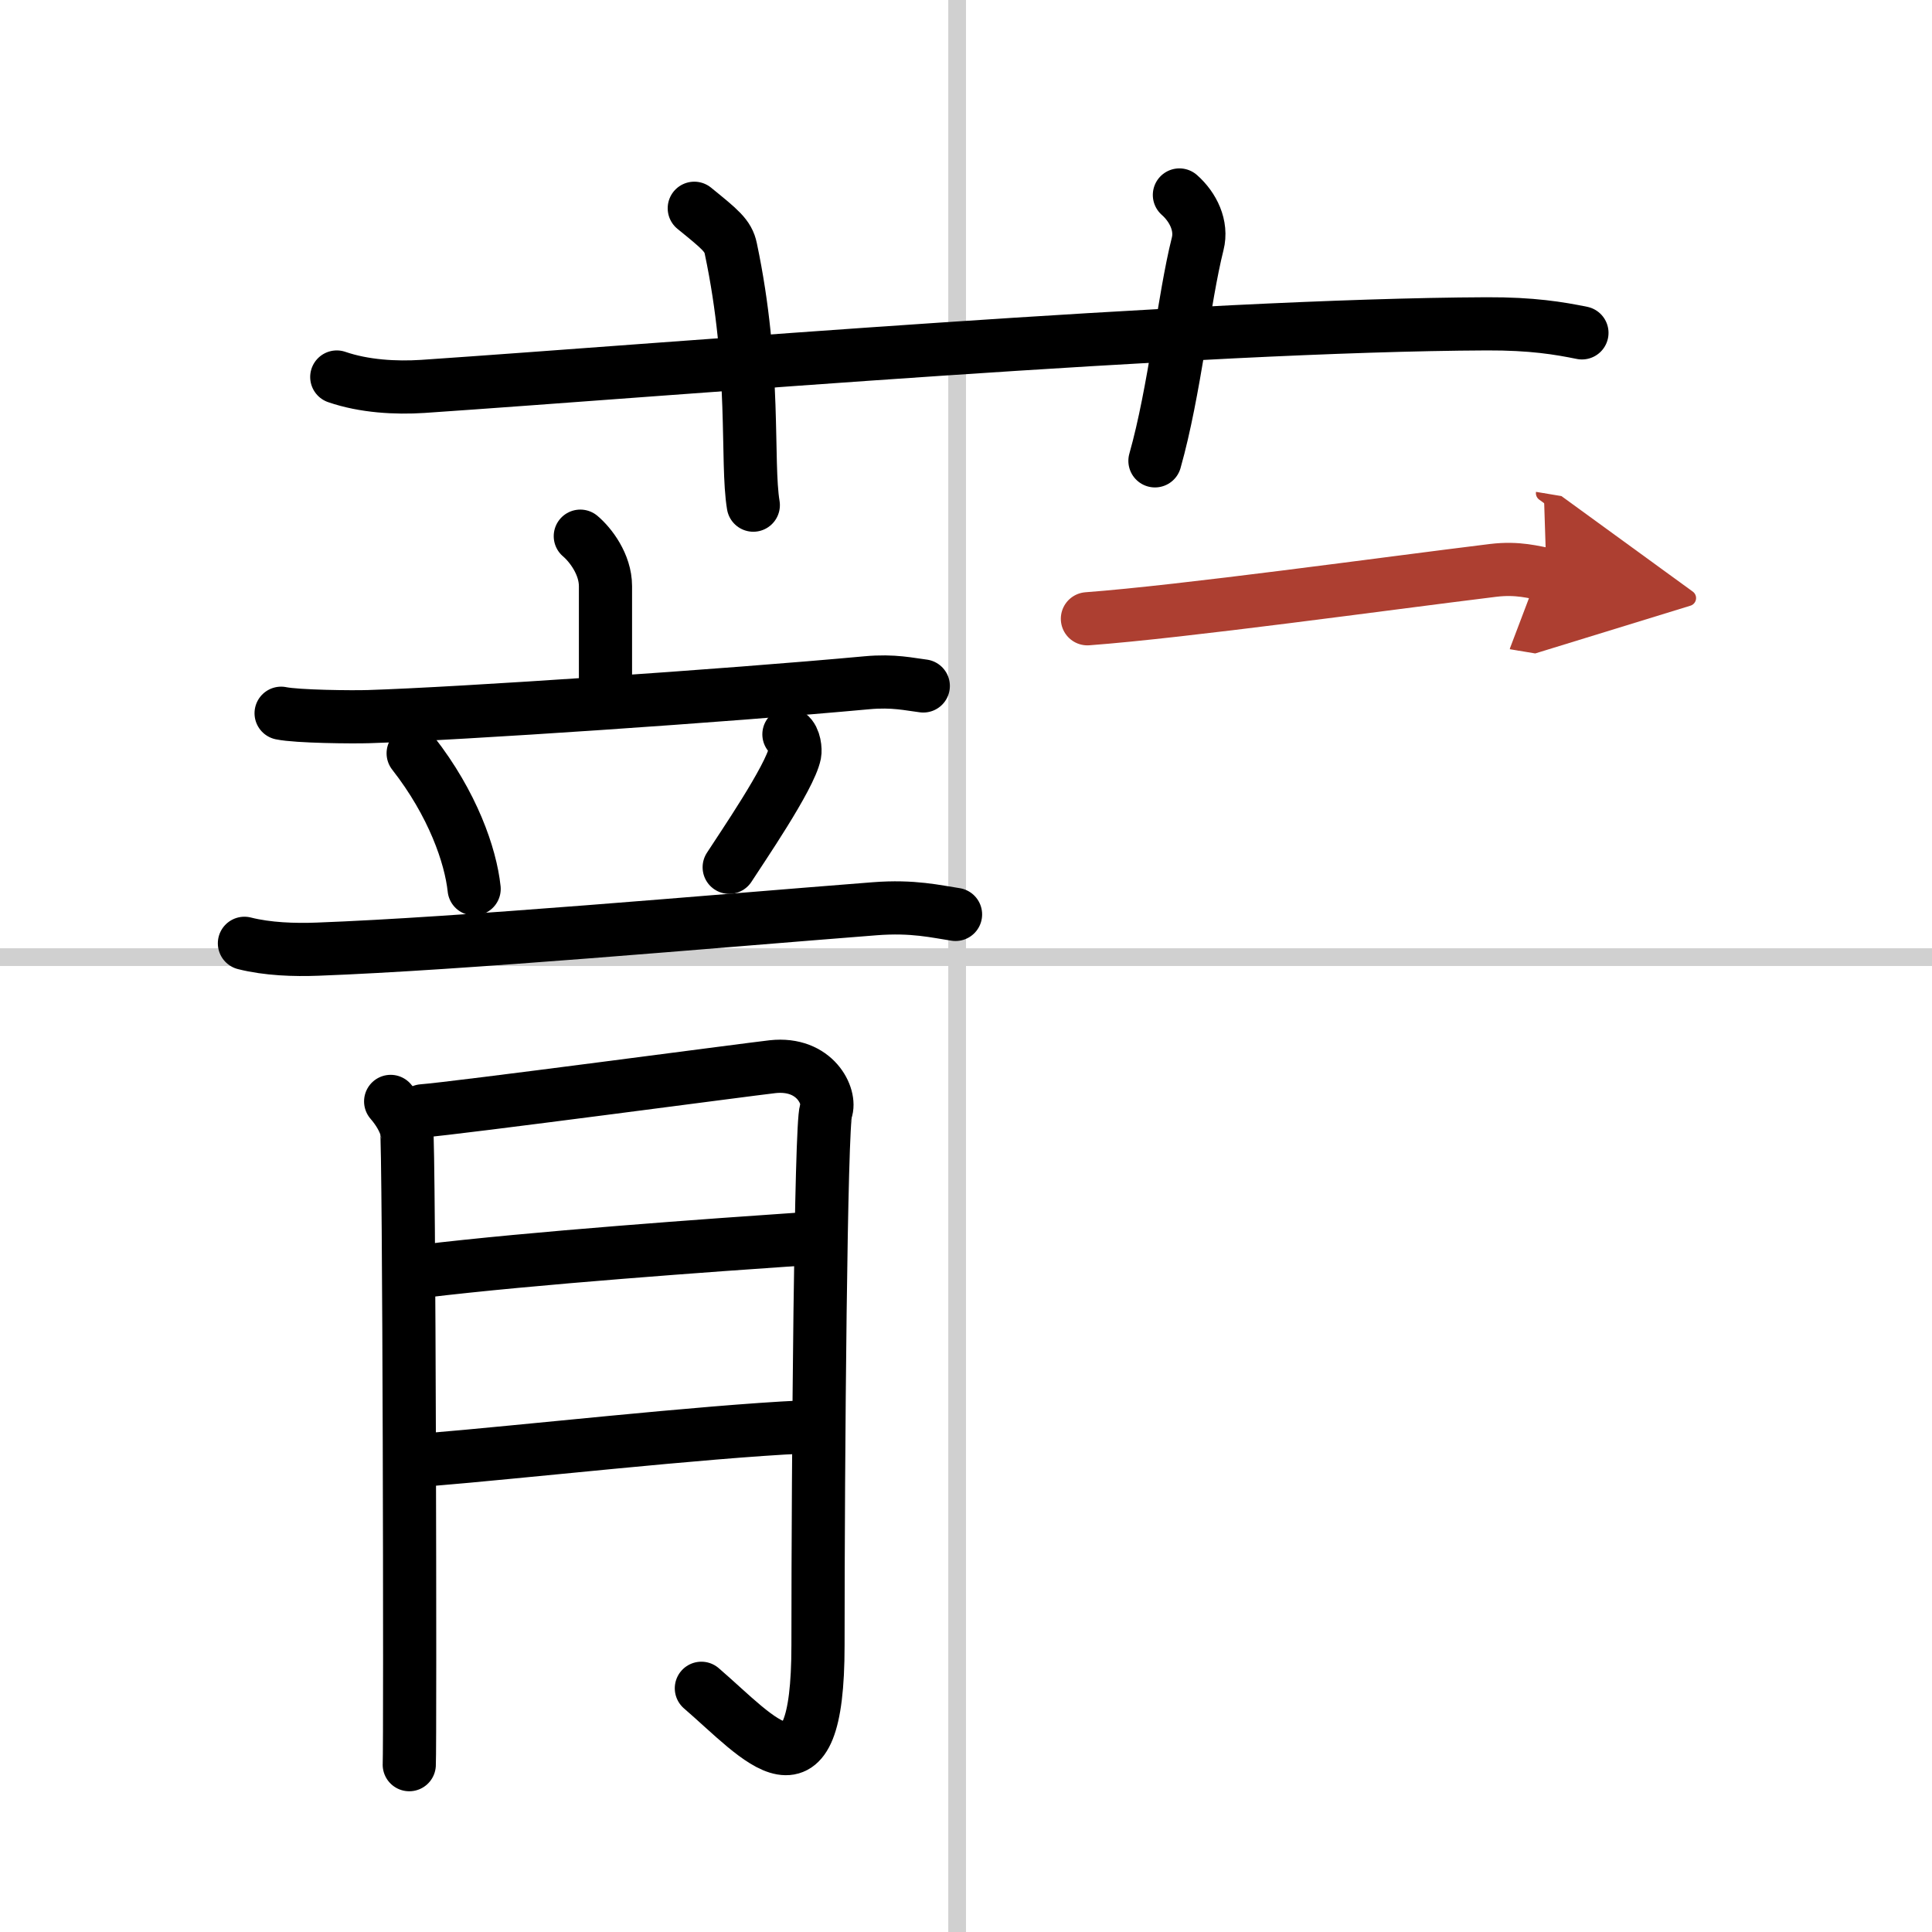
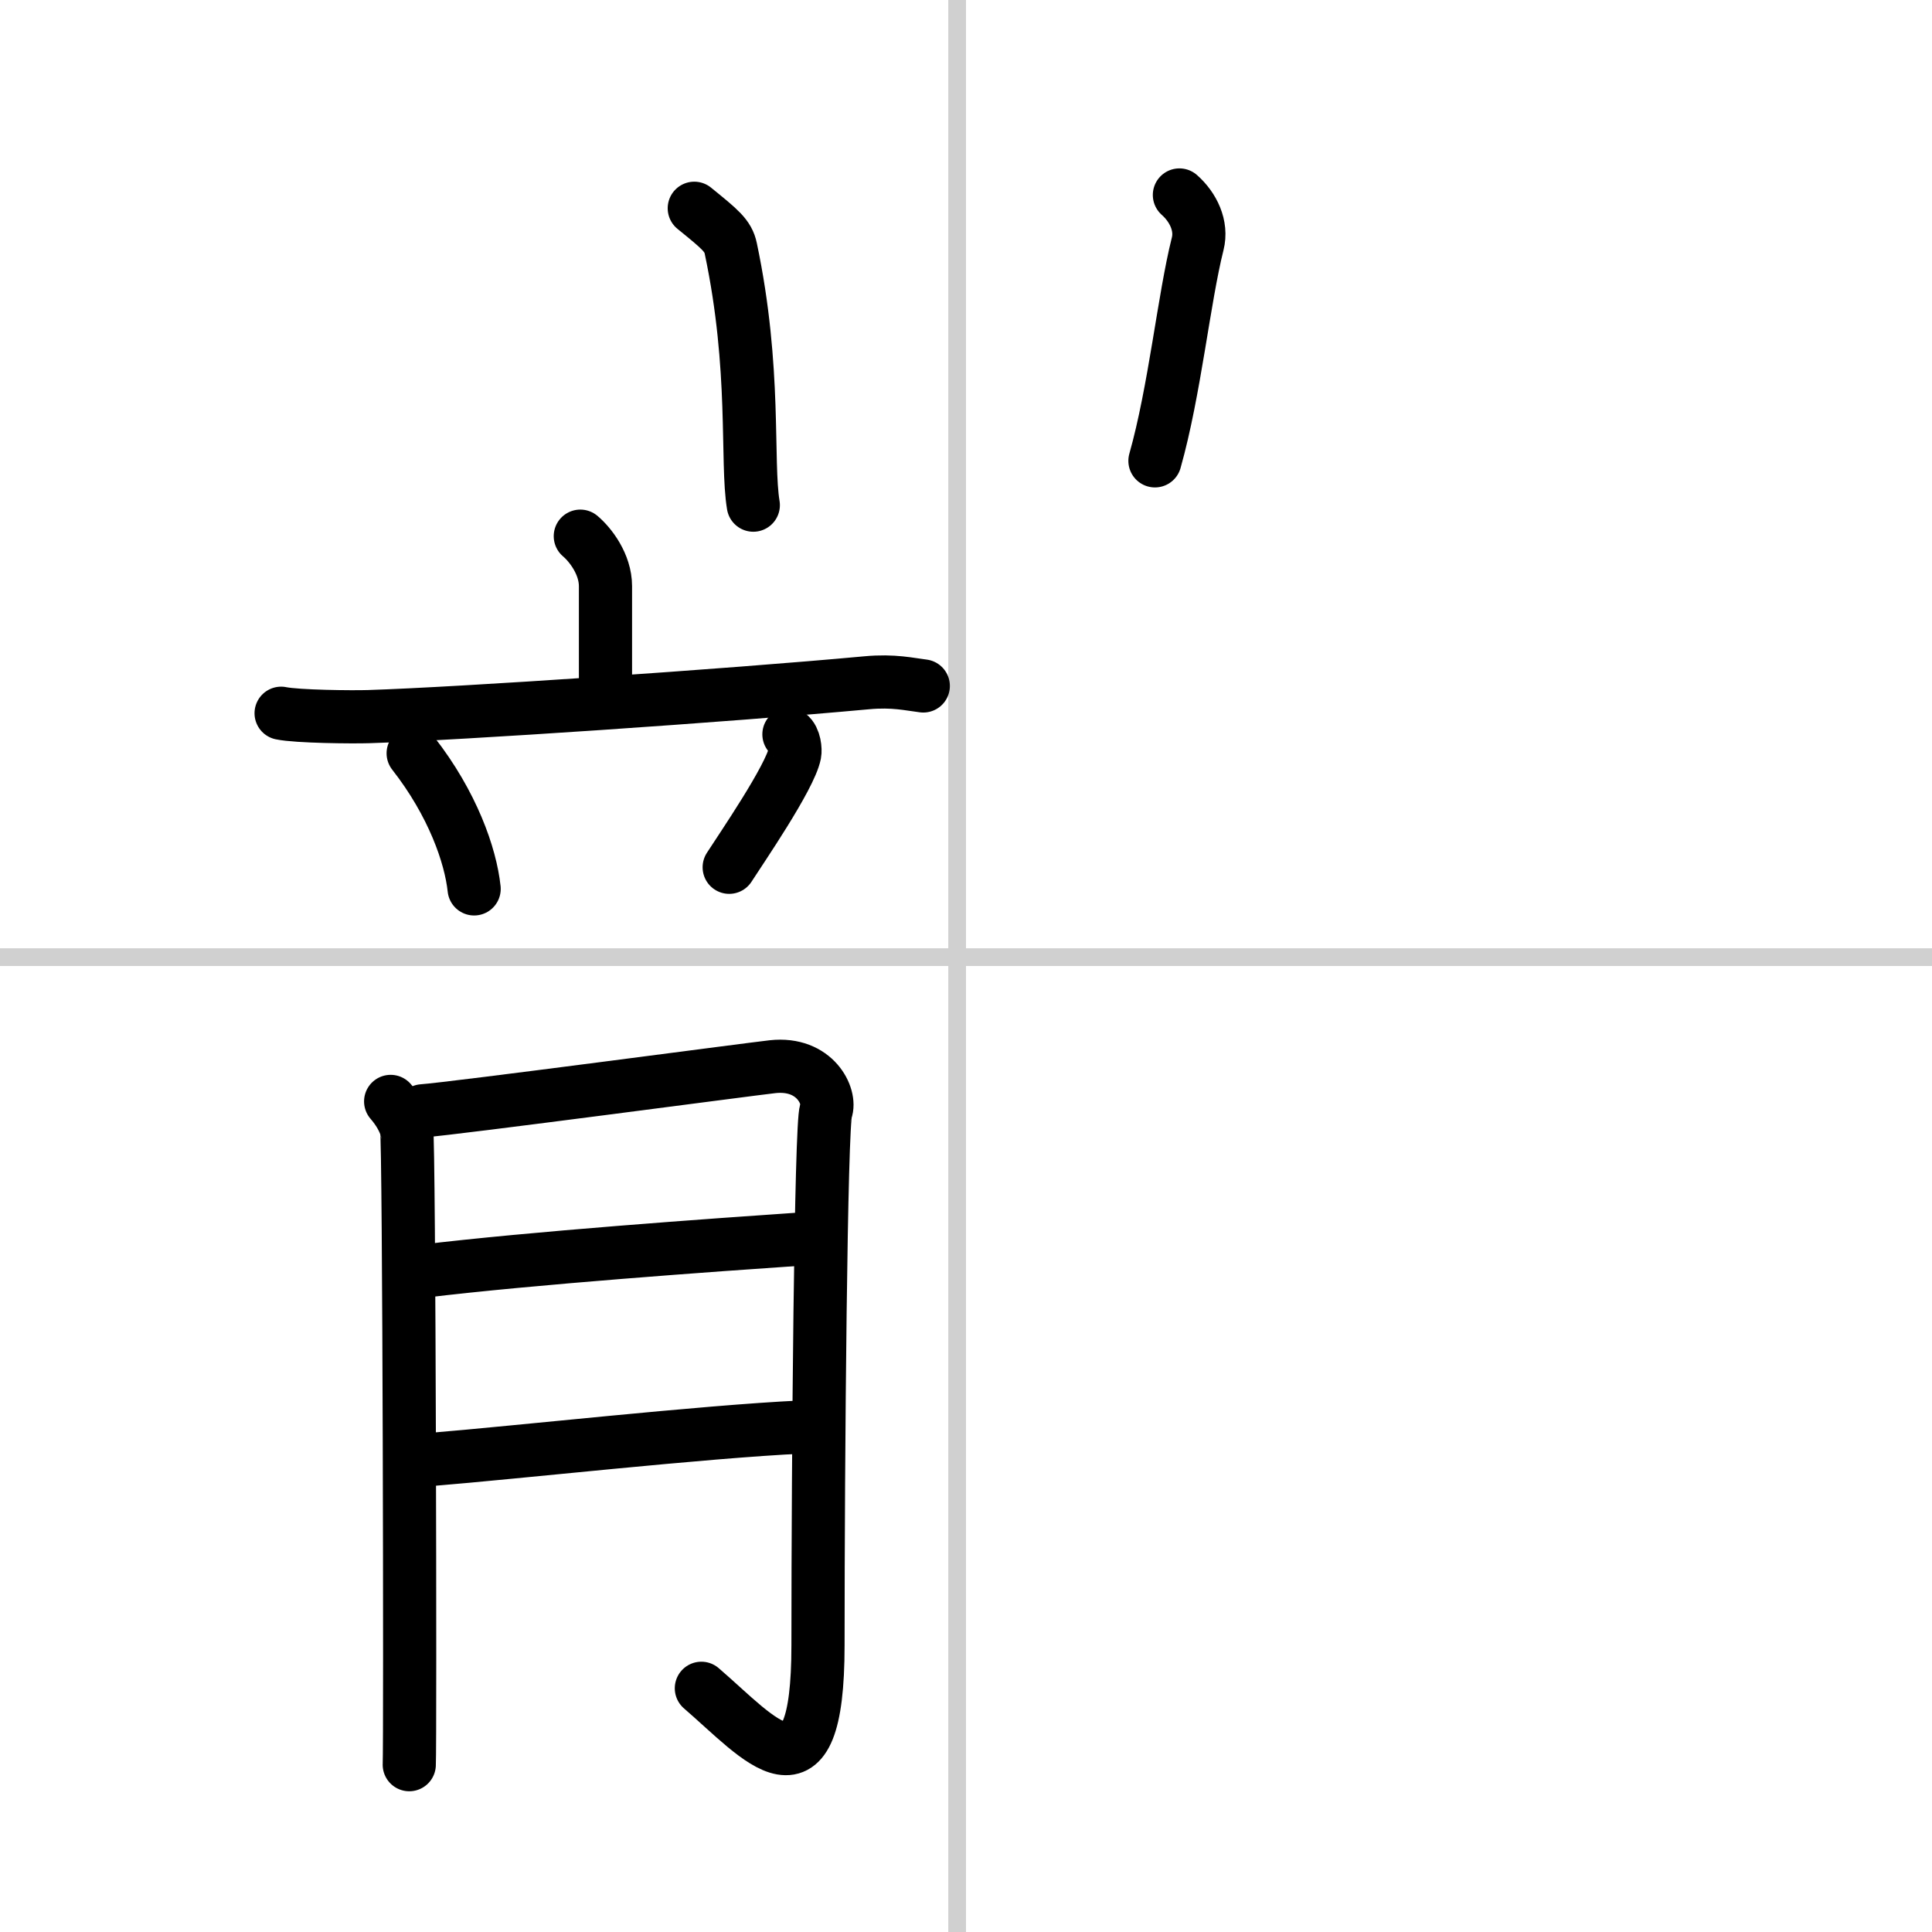
<svg xmlns="http://www.w3.org/2000/svg" width="400" height="400" viewBox="0 0 109 109">
  <defs>
    <marker id="a" markerWidth="4" orient="auto" refX="1" refY="5" viewBox="0 0 10 10">
      <polyline points="0 0 10 5 0 10 1 5" fill="#ad3f31" stroke="#ad3f31" />
    </marker>
  </defs>
  <g fill="none" stroke="#000" stroke-linecap="round" stroke-linejoin="round" stroke-width="3">
    <rect width="100%" height="100%" fill="#fff" stroke="#fff" />
    <line x1="54" x2="54" y2="109" stroke="#d0d0d0" stroke-width="1" />
    <line x2="109" y1="54" y2="54" stroke="#d0d0d0" stroke-width="1" />
-     <path d="m19 21.27c1.54 0.53 3.32 0.63 4.86 0.53 14.11-0.96 43.75-3.46 60.02-3.53 2.56-0.01 4.09 0.25 5.37 0.51" />
    <path d="m39.17 11.75c1.45 1.18 1.91 1.54 2.06 2.27 1.44 6.81 0.86 12 1.27 14.48" />
    <path d="m66.54 11c0.78 0.69 1.29 1.74 1.03 2.76-0.78 3.1-1.29 8.28-2.41 12.24" />
    <path d="m32.74 30.25c0.57 0.48 1.42 1.58 1.42 2.82v5.39" />
    <path d="m15.86 40.24c0.91 0.19 4.03 0.22 4.94 0.19 5.13-0.16 20.2-1.18 28.11-1.91 1.51-0.14 2.42 0.09 3.18 0.18" />
    <path d="m23.31 42.5c2.23 2.85 3.24 5.77 3.44 7.65" />
    <path d="m44.51 41.43c0.33 0.24 0.37 0.89 0.33 1.09-0.27 1.35-3.04 5.38-3.7 6.41" />
-     <path d="M13.79,53.22c1.3,0.33,2.82,0.38,4.12,0.33C26,53.25,40,52,49.35,51.27c2.17-0.17,3.48,0.16,4.56,0.32" />
    <path d="m22.04 62.14c0.45 0.52 0.75 1.05 0.9 1.57s0.21 34.67 0.15 35.85" />
    <path d="m23.84 62.67c1.81-0.13 18.4-2.34 19.75-2.49 2.41-0.26 3.31 1.7 3.01 2.49-0.29 0.75-0.45 19.54-0.45 30.15 0 9.41-3.27 5.28-6.58 2.43" />
    <path d="m23.84 71.72c6.18-0.75 16.28-1.47 21.71-1.84" />
    <path d="m24.3 82.34c4.82-0.39 15.37-1.57 20.95-1.83" />
-     <path d="m61.35 34.91c5.48-0.41 16.69-1.97 22.89-2.73 1.41-0.17 2.29 0.11 3.01 0.23" marker-end="url(#a)" stroke="#ad3f31" />
  </g>
</svg>